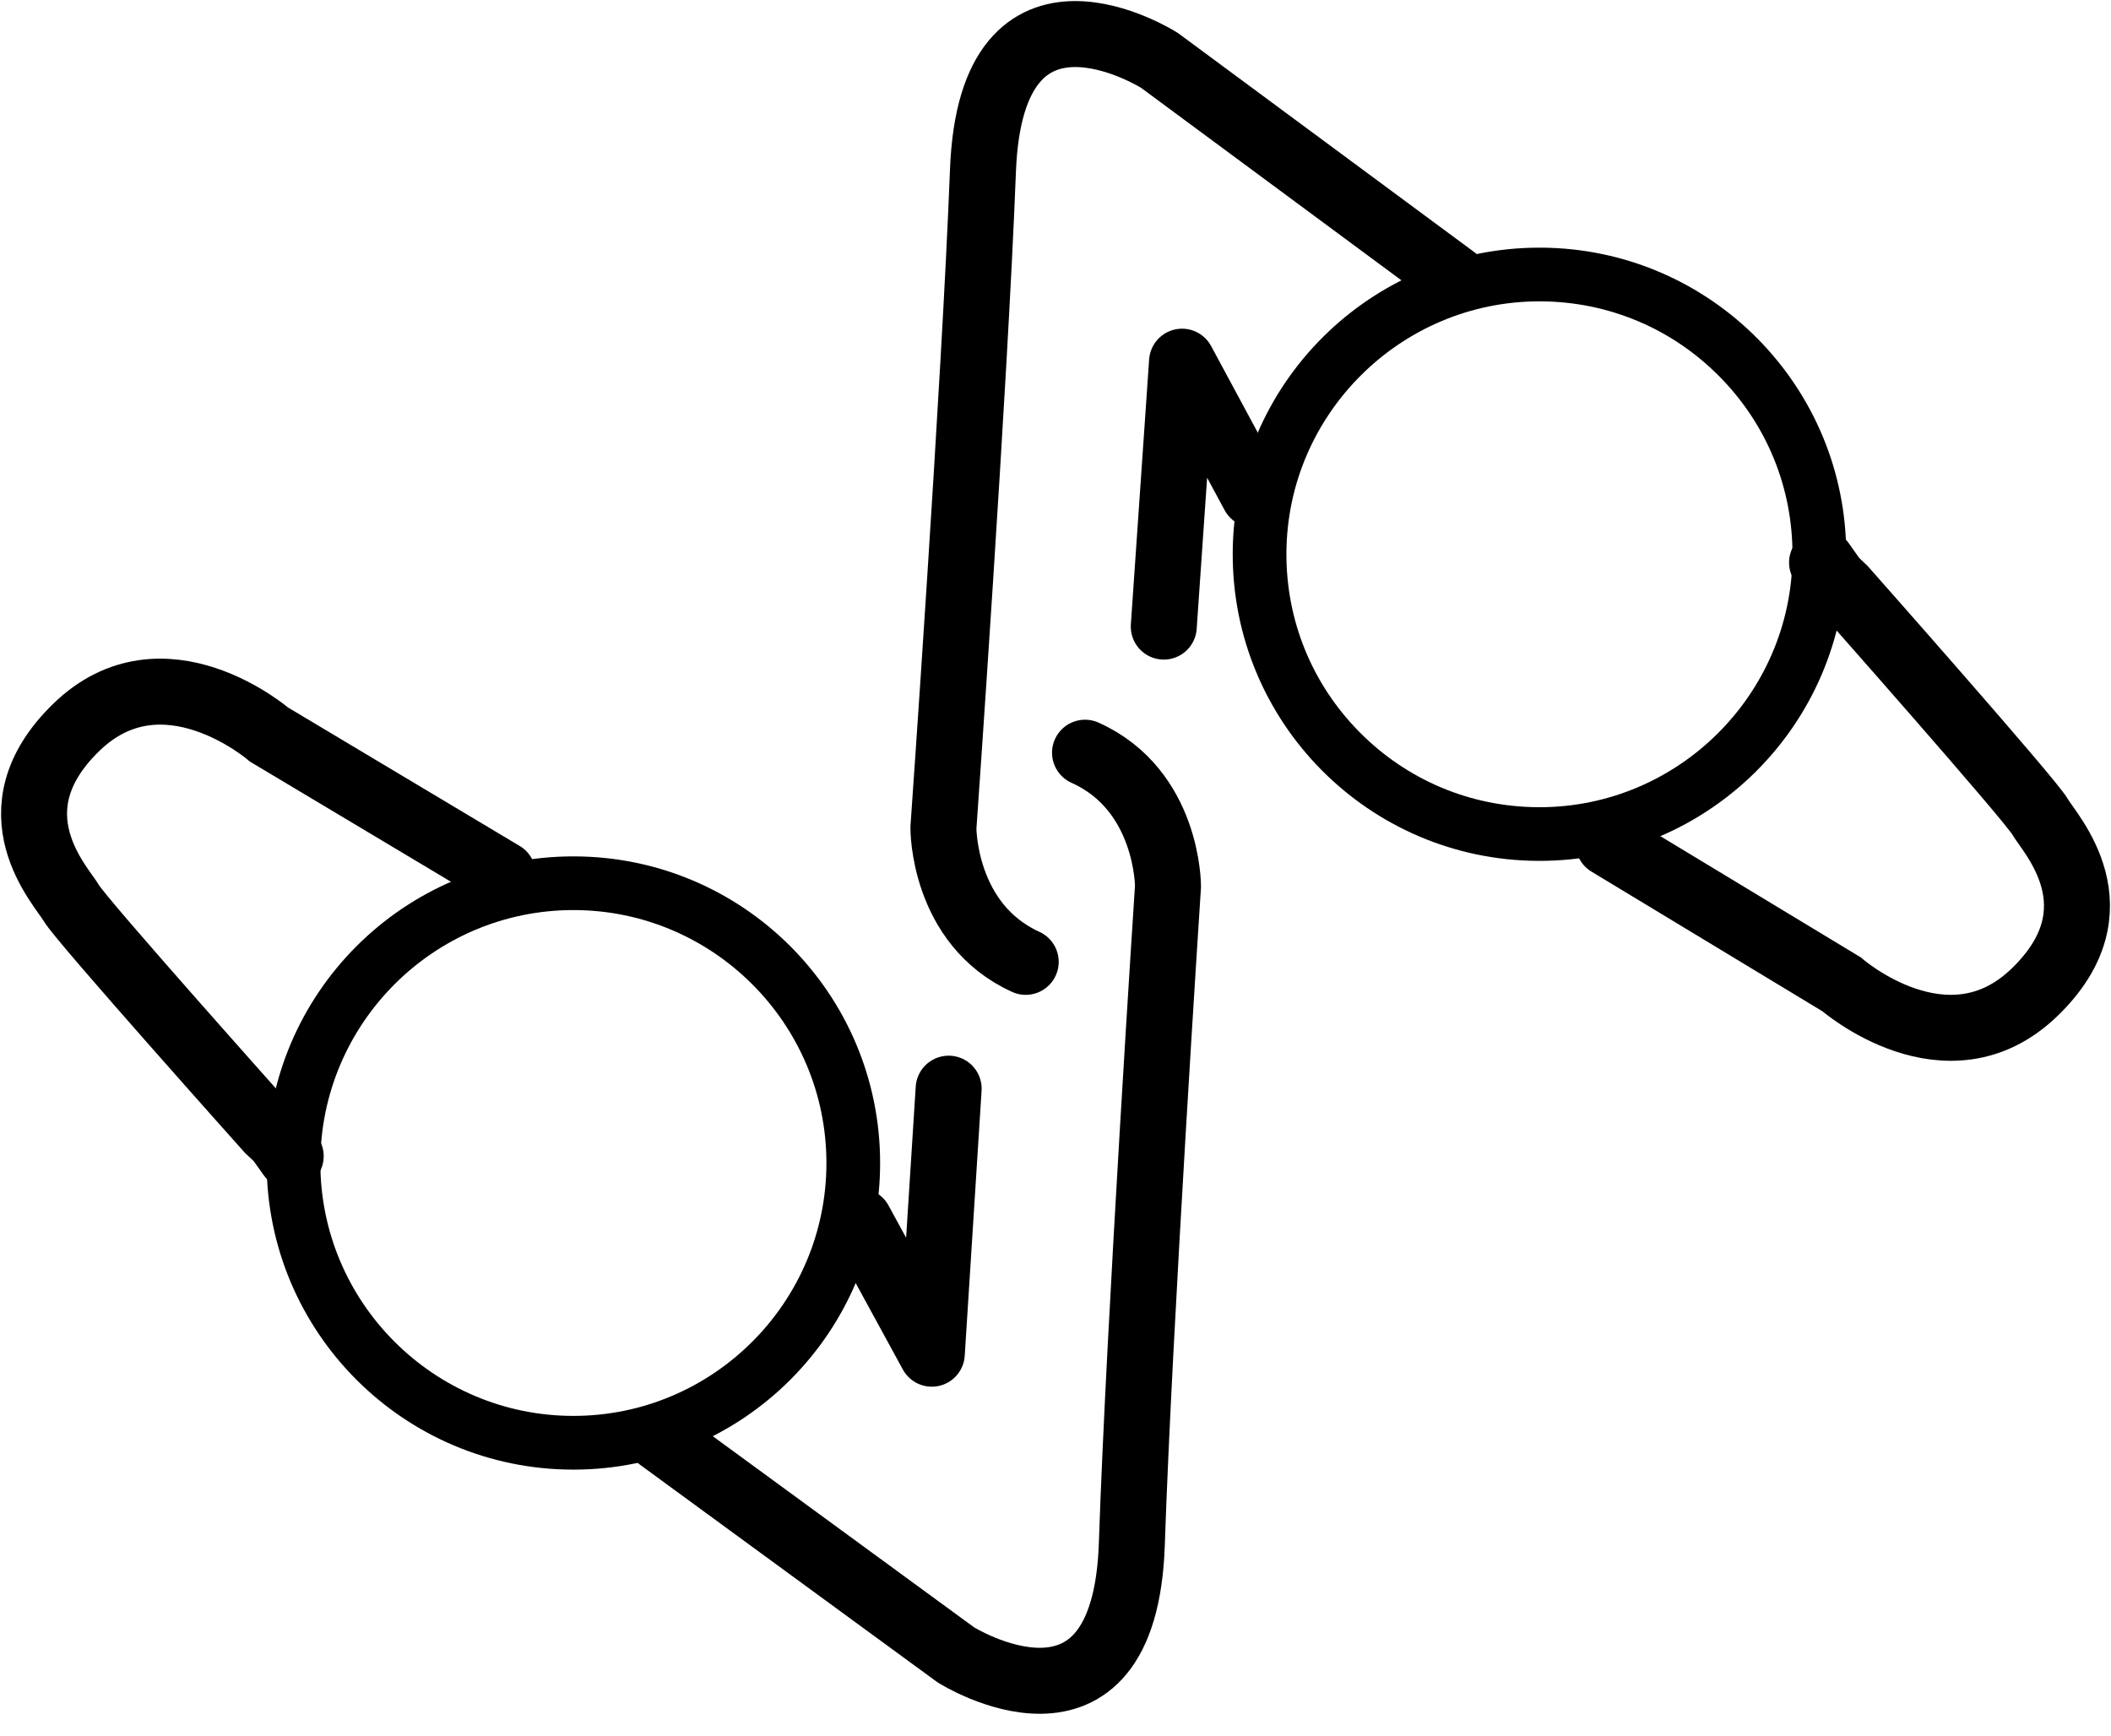
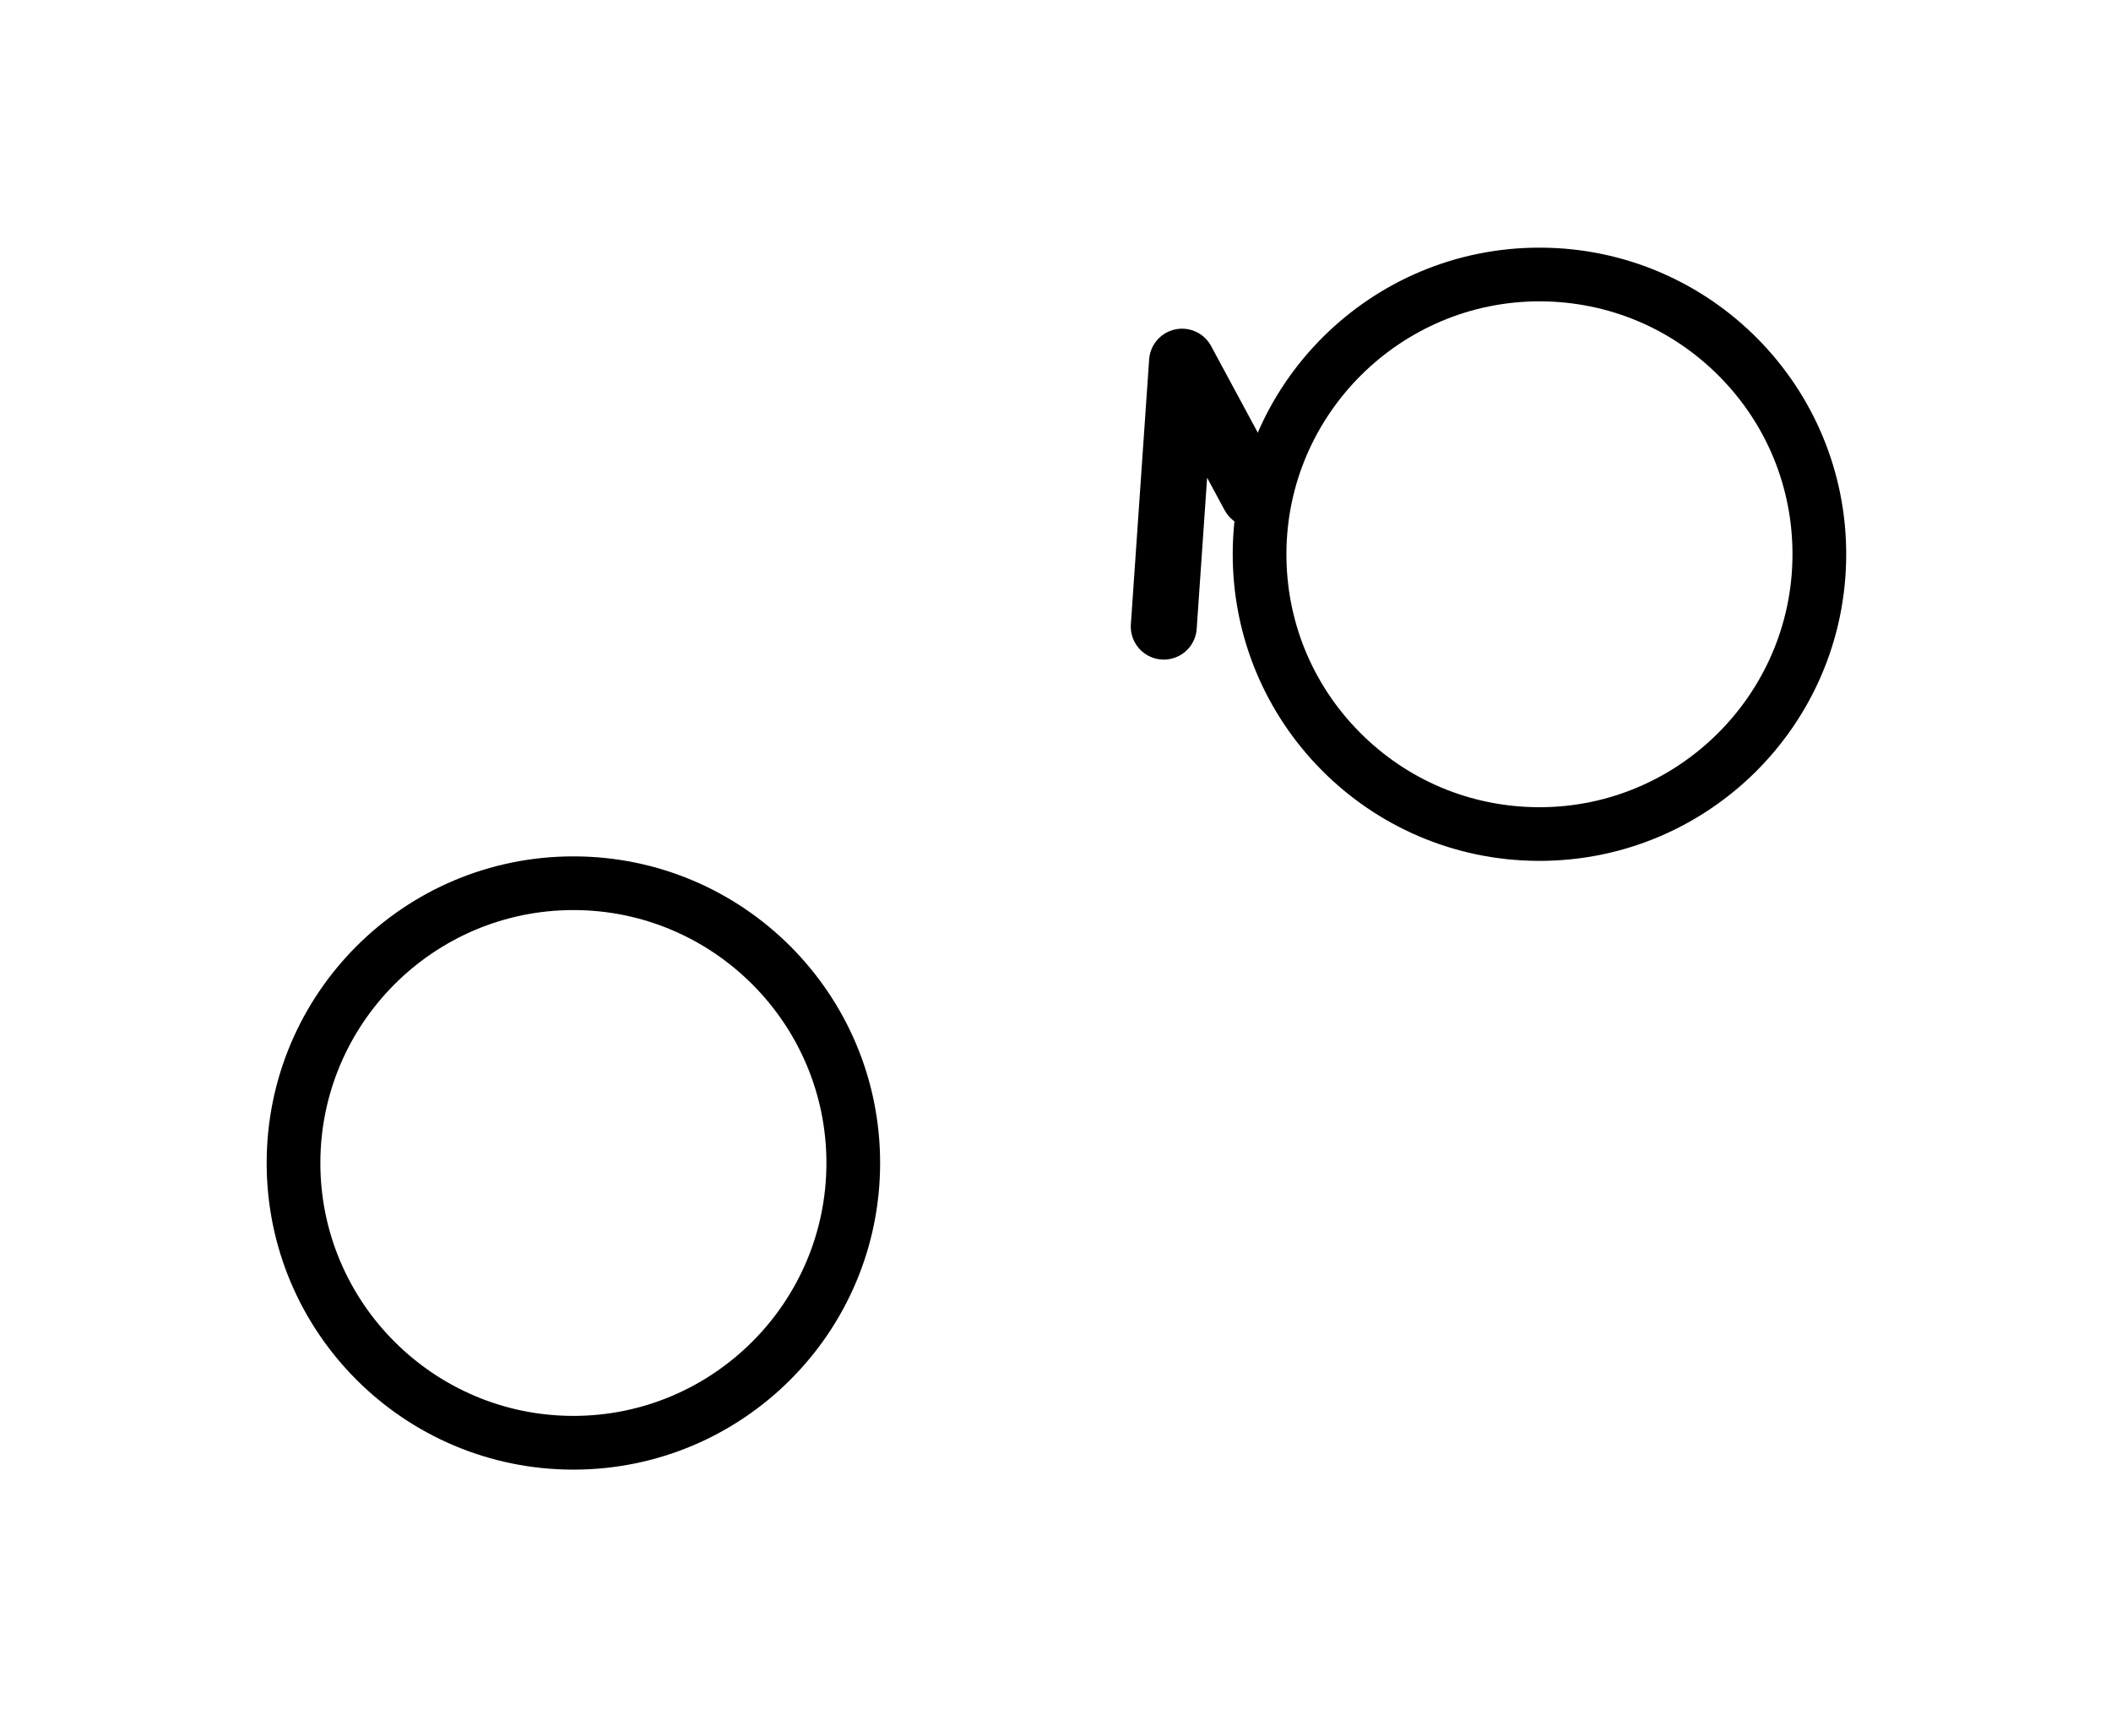
<svg xmlns="http://www.w3.org/2000/svg" width="62" height="51" viewBox="0 0 62 51" fill="none" class="xl:w-[60px] xl:h-[60px] w-10 h-10">
  <path d="M16.841 26.73C20.938 26.73 24.272 30.063 24.272 34.16C24.272 38.255 20.938 41.587 16.841 41.587C12.743 41.587 9.409 38.255 9.409 34.16C9.41 30.063 12.743 26.73 16.841 26.73ZM16.841 25.153C11.865 25.153 7.832 29.187 7.832 34.16C7.832 39.132 11.866 43.165 16.841 43.165C21.816 43.165 25.849 39.131 25.849 34.16C25.849 29.187 21.817 25.153 16.841 25.153Z" fill="#000" />
-   <path d="M14.768 25.68L7.902 21.576C7.902 21.576 4.79 18.885 2.24 21.364C-0.308 23.839 1.815 26.032 2.098 26.529C2.381 27.023 7.891 33.187 7.891 33.187L8.185 33.464L8.538 33.959" stroke="#000" stroke-width="1.938" stroke-miterlimit="10" stroke-linecap="round" />
-   <path d="M25.244 35.869L27.367 39.76L27.862 31.976" stroke="#000" stroke-width="1.938" stroke-miterlimit="10" stroke-linecap="round" stroke-linejoin="round" />
-   <path d="M19.368 42.238L28.074 48.606C28.074 48.606 33.029 51.72 33.242 45.35C33.454 38.981 34.304 26.032 34.304 26.032C34.304 26.032 34.314 23.206 31.867 22.108" stroke="#000" stroke-width="1.938" stroke-miterlimit="10" stroke-linecap="round" stroke-linejoin="round" />
  <path d="M45.256 8.851C47.24 8.863 49.101 9.645 50.497 11.055C51.893 12.465 52.656 14.334 52.645 16.318C52.624 20.393 49.291 23.709 45.217 23.709H45.176C43.19 23.698 41.328 22.916 39.931 21.505C38.535 20.095 37.772 18.225 37.782 16.241C37.803 12.167 41.136 8.851 45.213 8.851H45.256ZM45.261 7.274C45.245 7.274 45.228 7.274 45.212 7.274C40.259 7.274 36.23 11.275 36.205 16.232C36.179 21.205 40.191 25.26 45.168 25.285C45.185 25.285 45.2 25.285 45.218 25.285C50.169 25.285 54.197 21.284 54.223 16.326C54.249 11.354 50.237 7.3 45.261 7.274Z" fill="#000" />
-   <path d="M47.242 24.771L54.086 28.91C54.086 28.91 57.184 31.618 59.747 29.152C62.309 26.688 60.197 24.483 59.915 23.987C59.634 23.49 54.156 17.299 54.156 17.299L53.865 17.021L53.514 16.523" stroke="#000" stroke-width="1.938" stroke-miterlimit="10" stroke-linecap="round" />
  <path d="M36.82 14.525L34.717 10.623L34.18 18.404" stroke="#000" stroke-width="1.938" stroke-miterlimit="10" stroke-linecap="round" stroke-linejoin="round" />
-   <path d="M42.728 8.188L34.054 1.774C34.054 1.774 29.116 -1.365 28.87 5.002C28.625 11.369 27.708 24.314 27.708 24.314C27.708 24.314 27.684 27.14 30.125 28.251" stroke="#000" stroke-width="1.938" stroke-miterlimit="10" stroke-linecap="round" stroke-linejoin="round" />
</svg>